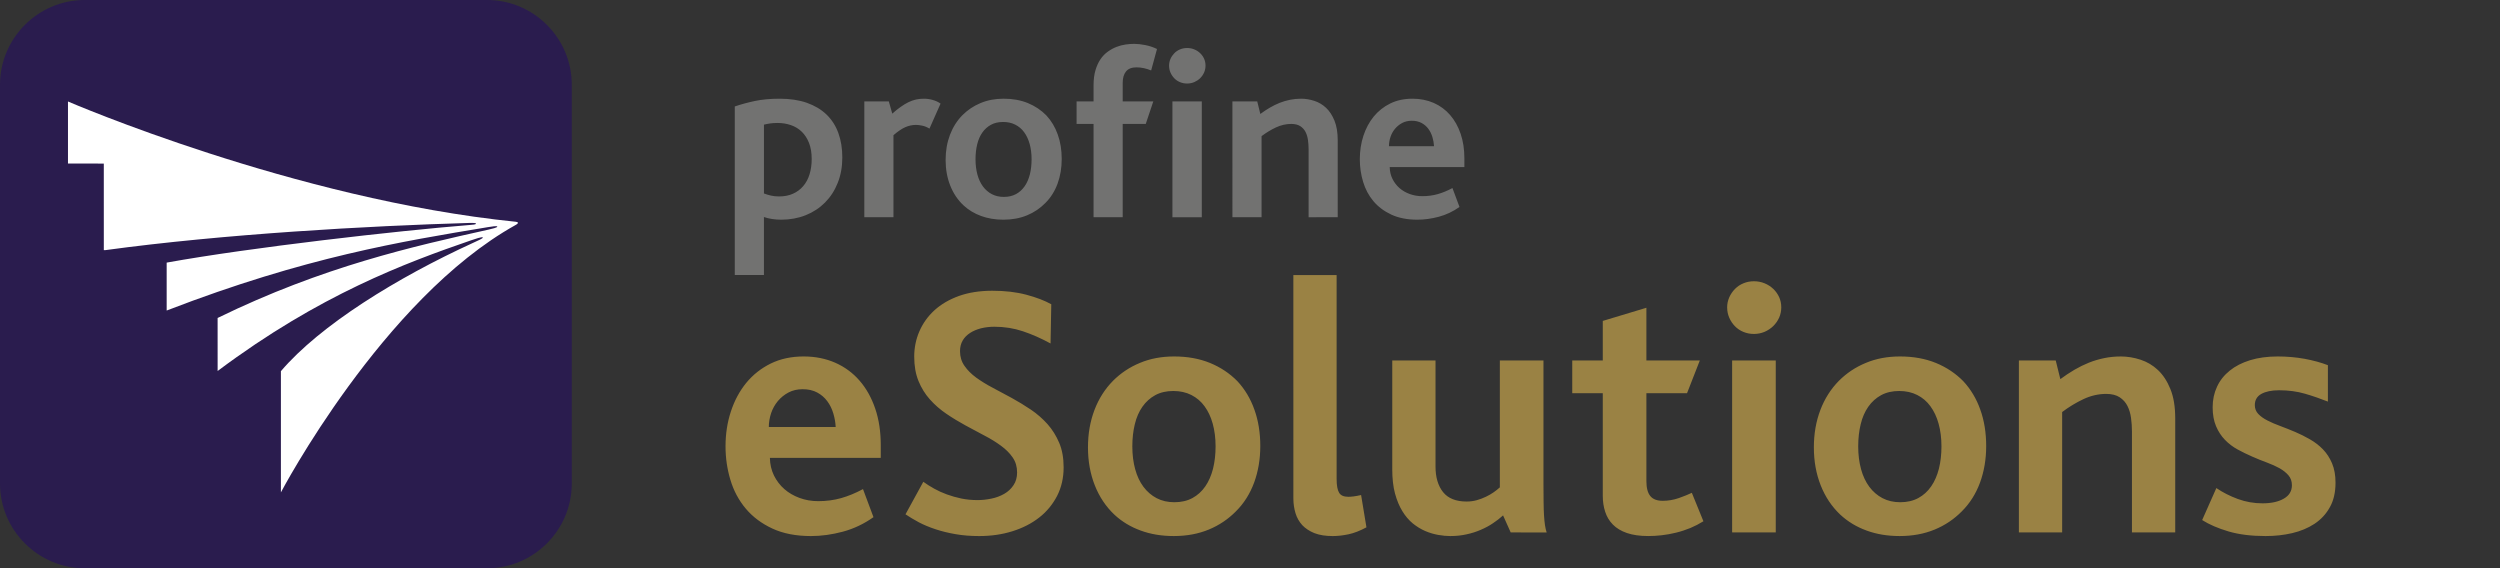
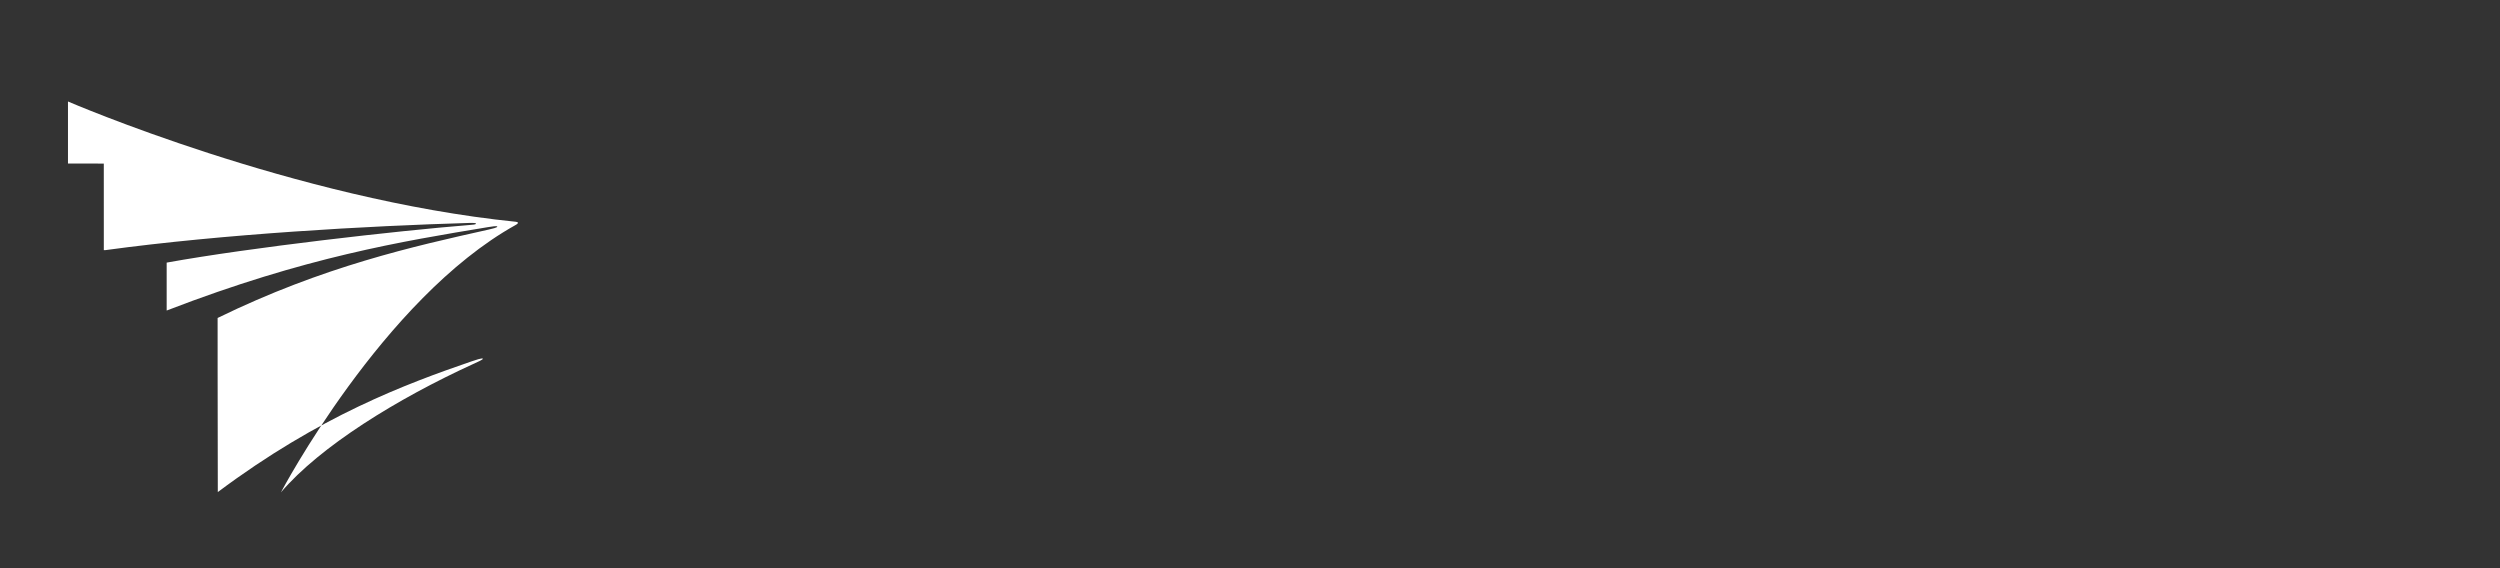
<svg xmlns="http://www.w3.org/2000/svg" version="1.1" id="Ebene_1" x="0px" y="0px" viewBox="0 0 178.921 40.669" style="enable-background:new 0 0 178.921 40.669;" xml:space="preserve">
  <rect x="0" y="0" width="178.921" height="40.669" fill="#333333" stroke="none" />
  <style type="text/css">
	.st0{fill-rule:evenodd;clip-rule:evenodd;fill:#2A1C4E;}
	.st1{fill:#727271;}
	.st2{fill:#9A8244;}
	.st3{fill-rule:evenodd;clip-rule:evenodd;fill:#FFFFFF;}
</style>
  <g>
-     <path class="st0" d="M6.062,0h28.797c3.334,0,6.062,2.728,6.062,6.062v28.545c0,3.334-2.728,6.062-6.062,6.062H6.062   C2.728,40.669,0,37.941,0,34.607V6.062C0,2.728,2.728,0,6.062,0L6.062,0z" />
-     <path class="st1" d="M58.092,11.376c0-0.438-0.064-0.821-0.19-1.142c-0.126-0.321-0.298-0.59-0.52-0.806   c-0.219-0.213-0.479-0.371-0.777-0.473c-0.295-0.102-0.617-0.155-0.961-0.155c-0.199,0-0.377,0.012-0.529,0.035   c-0.152,0.023-0.298,0.05-0.441,0.085v4.926c0.161,0.061,0.327,0.114,0.502,0.152c0.175,0.041,0.371,0.061,0.587,0.061   c0.368,0,0.695-0.064,0.985-0.193c0.289-0.128,0.535-0.31,0.733-0.543c0.202-0.234,0.354-0.514,0.456-0.844   C58.039,12.15,58.092,11.782,58.092,11.376L58.092,11.376z M60.283,11.271c0,0.66-0.108,1.265-0.327,1.814   c-0.216,0.549-0.52,1.017-0.909,1.408c-0.389,0.392-0.85,0.695-1.385,0.909c-0.535,0.213-1.119,0.321-1.753,0.321   c-0.213,0-0.426-0.015-0.64-0.047c-0.213-0.032-0.412-0.079-0.596-0.143v4.151h-2.086V7.619c0.43-0.146,0.903-0.278,1.426-0.389   c0.523-0.111,1.119-0.166,1.794-0.166c0.736,0,1.382,0.099,1.943,0.295c0.558,0.199,1.025,0.476,1.402,0.838   c0.377,0.365,0.66,0.806,0.847,1.323C60.189,10.041,60.283,10.625,60.283,11.271L60.283,11.271z M66.52,9.205   c-0.178-0.108-0.35-0.181-0.523-0.213c-0.172-0.035-0.315-0.053-0.435-0.053c-0.269,0-0.526,0.055-0.771,0.163   c-0.245,0.108-0.529,0.298-0.847,0.573v5.872h-2.086V7.257h1.753l0.248,0.876c0.21-0.187,0.409-0.351,0.599-0.482   c0.187-0.134,0.374-0.245,0.555-0.336c0.184-0.088,0.365-0.152,0.543-0.193c0.181-0.038,0.368-0.058,0.561-0.058   c0.216,0,0.432,0.029,0.643,0.091c0.21,0.059,0.397,0.146,0.555,0.26L66.52,9.205L66.52,9.205z M73.829,11.399   c0-0.4-0.047-0.763-0.137-1.093c-0.091-0.327-0.222-0.608-0.394-0.841c-0.169-0.234-0.383-0.415-0.637-0.543   c-0.254-0.129-0.543-0.193-0.868-0.193c-0.336,0-0.628,0.067-0.873,0.202c-0.245,0.134-0.45,0.318-0.616,0.555   c-0.167,0.237-0.289,0.517-0.368,0.844c-0.079,0.324-0.12,0.681-0.12,1.069c0,0.403,0.047,0.771,0.137,1.101   c0.091,0.333,0.225,0.613,0.397,0.847c0.175,0.234,0.386,0.418,0.637,0.549c0.251,0.131,0.538,0.196,0.856,0.196   c0.333,0,0.622-0.067,0.871-0.202c0.248-0.134,0.453-0.321,0.619-0.561c0.167-0.24,0.289-0.523,0.374-0.853   C73.788,12.144,73.829,11.785,73.829,11.399L73.829,11.399z M75.985,11.382c0,0.634-0.099,1.218-0.295,1.759   c-0.199,0.54-0.491,1.005-0.879,1.391c-0.371,0.377-0.806,0.672-1.309,0.879c-0.502,0.207-1.066,0.312-1.689,0.312   c-0.581,0-1.116-0.088-1.598-0.266c-0.482-0.175-0.903-0.43-1.262-0.763c-0.412-0.389-0.727-0.859-0.947-1.414   c-0.219-0.552-0.33-1.163-0.33-1.832c0-0.657,0.105-1.256,0.313-1.802c0.208-0.546,0.508-1.017,0.894-1.408   c0.371-0.371,0.803-0.66,1.3-0.865c0.494-0.207,1.043-0.31,1.648-0.31c0.646,0,1.221,0.105,1.73,0.313   c0.508,0.208,0.949,0.503,1.32,0.879c0.359,0.386,0.634,0.844,0.821,1.373C75.892,10.158,75.985,10.742,75.985,11.382   L75.985,11.382z M82.386,5.042c-0.164-0.067-0.336-0.123-0.517-0.164C81.688,4.841,81.51,4.82,81.334,4.82   c-0.336,0-0.584,0.096-0.745,0.292c-0.161,0.193-0.24,0.47-0.24,0.833v1.312h2.191L82,8.869h-1.65v6.678h-2.086V8.869h-1.215V7.257   h1.215V6.1c0-0.409,0.047-0.768,0.137-1.075c0.091-0.304,0.21-0.567,0.359-0.786c0.152-0.222,0.327-0.403,0.526-0.543   c0.199-0.143,0.406-0.257,0.619-0.339c0.216-0.085,0.435-0.14,0.654-0.172c0.219-0.032,0.427-0.047,0.619-0.047   c0.216,0,0.476,0.029,0.774,0.085c0.301,0.058,0.584,0.152,0.853,0.283L82.386,5.042L82.386,5.042z M83.908,15.548V7.257h2.103   v8.291H83.908L83.908,15.548z M86.277,4.695c0,0.175-0.035,0.342-0.102,0.497c-0.07,0.152-0.164,0.289-0.283,0.406   c-0.12,0.117-0.26,0.207-0.418,0.278c-0.161,0.067-0.333,0.102-0.514,0.102c-0.181,0-0.351-0.032-0.508-0.099   c-0.158-0.064-0.292-0.155-0.406-0.272c-0.114-0.117-0.207-0.254-0.275-0.409c-0.067-0.152-0.102-0.321-0.102-0.502   c0-0.172,0.035-0.333,0.102-0.485c0.067-0.152,0.161-0.286,0.275-0.403c0.114-0.117,0.248-0.208,0.406-0.272   c0.158-0.067,0.327-0.099,0.508-0.099c0.181,0,0.353,0.032,0.514,0.099c0.158,0.064,0.298,0.155,0.418,0.269   c0.12,0.114,0.213,0.245,0.283,0.397C86.242,4.353,86.277,4.517,86.277,4.695L86.277,4.695z M93.654,15.548v-4.873   c0-0.216-0.015-0.432-0.044-0.646c-0.029-0.213-0.085-0.406-0.172-0.579c-0.085-0.169-0.21-0.31-0.374-0.418   c-0.164-0.108-0.383-0.163-0.652-0.163c-0.374,0-0.739,0.085-1.096,0.251c-0.359,0.169-0.701,0.377-1.028,0.622v5.805h-2.086V7.257   h1.776l0.222,0.9c0.222-0.167,0.45-0.316,0.678-0.45c0.231-0.134,0.462-0.248,0.701-0.345c0.237-0.093,0.482-0.166,0.739-0.219   c0.254-0.053,0.52-0.079,0.8-0.079c0.316,0,0.631,0.053,0.947,0.155c0.315,0.102,0.596,0.269,0.841,0.499   c0.245,0.231,0.447,0.538,0.602,0.92c0.155,0.383,0.231,0.85,0.231,1.405v5.504H93.654L93.654,15.548z M102.631,10.465   c-0.012-0.222-0.05-0.441-0.117-0.66c-0.064-0.216-0.161-0.412-0.289-0.584c-0.129-0.175-0.292-0.315-0.488-0.421   c-0.196-0.105-0.43-0.158-0.698-0.158c-0.257,0-0.485,0.053-0.684,0.158c-0.199,0.105-0.371,0.245-0.514,0.415   c-0.143,0.172-0.251,0.365-0.324,0.581c-0.073,0.219-0.111,0.441-0.111,0.669H102.631L102.631,10.465z M99.459,11.954   c0.006,0.307,0.07,0.59,0.196,0.847c0.126,0.254,0.295,0.476,0.502,0.657c0.207,0.181,0.453,0.324,0.733,0.427   c0.28,0.102,0.579,0.155,0.9,0.155c0.394,0,0.763-0.05,1.104-0.146c0.342-0.096,0.695-0.243,1.055-0.435l0.505,1.353   c-0.462,0.327-0.958,0.561-1.481,0.701c-0.526,0.14-1.037,0.21-1.534,0.21c-0.724,0-1.347-0.123-1.867-0.365   c-0.52-0.243-0.946-0.564-1.279-0.961c-0.336-0.4-0.581-0.862-0.736-1.379c-0.158-0.52-0.237-1.06-0.237-1.621   c0-0.593,0.085-1.151,0.257-1.677c0.172-0.526,0.418-0.985,0.739-1.379c0.324-0.394,0.719-0.707,1.183-0.935   c0.465-0.228,0.996-0.342,1.589-0.342c0.558,0,1.066,0.102,1.525,0.304c0.456,0.201,0.847,0.491,1.171,0.865   c0.324,0.374,0.576,0.824,0.754,1.35c0.178,0.526,0.266,1.11,0.266,1.756v0.616H99.459L99.459,11.954z" />
-     <path class="st2" d="M59.809,30.56c-0.017-0.33-0.074-0.655-0.173-0.98c-0.095-0.321-0.238-0.611-0.429-0.867   c-0.191-0.26-0.434-0.468-0.724-0.624c-0.29-0.156-0.637-0.234-1.036-0.234c-0.382,0-0.72,0.078-1.015,0.234   c-0.295,0.156-0.551,0.364-0.763,0.616c-0.212,0.256-0.373,0.542-0.481,0.863c-0.108,0.325-0.165,0.655-0.165,0.993H59.809   L59.809,30.56z M55.1,32.771c0.009,0.455,0.104,0.876,0.29,1.257c0.186,0.377,0.438,0.707,0.746,0.976   c0.308,0.269,0.672,0.481,1.088,0.633c0.416,0.152,0.858,0.23,1.335,0.23c0.585,0,1.132-0.074,1.639-0.217   c0.507-0.143,1.032-0.36,1.565-0.646l0.75,2.008c-0.685,0.486-1.422,0.833-2.198,1.041c-0.781,0.208-1.539,0.312-2.276,0.312   c-1.075,0-1.999-0.182-2.771-0.542c-0.772-0.36-1.405-0.837-1.899-1.427c-0.499-0.594-0.863-1.279-1.093-2.047   c-0.234-0.772-0.351-1.574-0.351-2.407c0-0.88,0.126-1.708,0.382-2.489c0.256-0.781,0.62-1.461,1.097-2.047   c0.481-0.585,1.067-1.049,1.756-1.388c0.689-0.338,1.479-0.507,2.359-0.507c0.828,0,1.583,0.152,2.263,0.451   c0.676,0.299,1.257,0.728,1.739,1.283c0.481,0.555,0.854,1.223,1.119,2.003c0.265,0.781,0.395,1.648,0.395,2.606v0.915H55.1   L55.1,32.771z M76.122,33.447c0,0.754-0.156,1.435-0.468,2.047c-0.317,0.607-0.741,1.127-1.284,1.548   c-0.542,0.425-1.184,0.75-1.917,0.98c-0.737,0.23-1.531,0.343-2.376,0.343c-0.603,0-1.162-0.043-1.678-0.134   c-0.516-0.087-0.993-0.204-1.435-0.351c-0.438-0.143-0.837-0.308-1.192-0.494c-0.356-0.191-0.676-0.382-0.967-0.577l1.275-2.328   c0.234,0.169,0.494,0.334,0.776,0.49c0.278,0.156,0.581,0.295,0.906,0.412c0.33,0.121,0.672,0.217,1.036,0.295   c0.364,0.074,0.75,0.113,1.158,0.113c0.33,0,0.668-0.035,1.006-0.108c0.338-0.069,0.642-0.186,0.915-0.343   c0.269-0.156,0.49-0.36,0.659-0.616c0.169-0.251,0.256-0.555,0.256-0.91c0-0.408-0.104-0.763-0.317-1.075   c-0.212-0.308-0.494-0.59-0.841-0.841c-0.347-0.256-0.741-0.499-1.184-0.728c-0.438-0.234-0.889-0.477-1.353-0.724   c-0.459-0.251-0.915-0.525-1.361-0.828c-0.442-0.299-0.841-0.646-1.188-1.036c-0.338-0.377-0.612-0.82-0.815-1.318   c-0.204-0.503-0.304-1.08-0.304-1.743c0-0.633,0.121-1.236,0.369-1.808c0.247-0.572,0.607-1.075,1.08-1.509   c0.473-0.429,1.058-0.772,1.752-1.023c0.694-0.247,1.492-0.373,2.389-0.373c0.915,0,1.726,0.095,2.437,0.286   c0.716,0.191,1.305,0.416,1.782,0.681l-0.052,2.806c-0.668-0.364-1.327-0.655-1.977-0.872c-0.646-0.217-1.327-0.325-2.038-0.325   c-0.347,0-0.668,0.039-0.963,0.113c-0.299,0.078-0.559,0.186-0.785,0.334c-0.221,0.143-0.399,0.321-0.525,0.538   c-0.126,0.217-0.191,0.468-0.191,0.759c0,0.399,0.104,0.75,0.317,1.054c0.212,0.308,0.49,0.585,0.837,0.841   c0.351,0.252,0.746,0.499,1.188,0.729c0.447,0.234,0.902,0.477,1.366,0.733c0.464,0.256,0.919,0.533,1.366,0.833   c0.442,0.299,0.837,0.646,1.188,1.036c0.347,0.39,0.624,0.837,0.837,1.34C76.018,32.19,76.122,32.779,76.122,33.447L76.122,33.447z    M86.997,31.947c0-0.594-0.069-1.132-0.204-1.622c-0.134-0.486-0.33-0.902-0.585-1.249c-0.251-0.347-0.568-0.616-0.945-0.807   c-0.377-0.191-0.807-0.286-1.288-0.286c-0.499,0-0.932,0.1-1.297,0.299c-0.364,0.199-0.668,0.473-0.915,0.824   c-0.247,0.351-0.429,0.768-0.546,1.253c-0.117,0.481-0.178,1.01-0.178,1.587c0,0.598,0.069,1.145,0.204,1.635   c0.134,0.494,0.334,0.911,0.59,1.257c0.26,0.347,0.572,0.62,0.945,0.815c0.373,0.195,0.798,0.291,1.271,0.291   c0.494,0,0.924-0.1,1.292-0.299c0.368-0.199,0.672-0.477,0.919-0.833c0.247-0.355,0.429-0.776,0.555-1.266   C86.936,33.053,86.997,32.519,86.997,31.947L86.997,31.947z M90.197,31.921c0,0.941-0.147,1.808-0.438,2.61   c-0.295,0.802-0.729,1.492-1.305,2.064c-0.551,0.559-1.197,0.997-1.943,1.305c-0.746,0.308-1.583,0.464-2.506,0.464   c-0.863,0-1.656-0.13-2.372-0.395c-0.716-0.26-1.34-0.637-1.873-1.132c-0.611-0.577-1.08-1.275-1.405-2.099   c-0.325-0.82-0.49-1.726-0.49-2.719c0-0.976,0.156-1.864,0.464-2.675c0.308-0.811,0.754-1.509,1.327-2.09   c0.551-0.551,1.192-0.98,1.93-1.283c0.733-0.308,1.548-0.46,2.445-0.46c0.958,0,1.812,0.156,2.567,0.464   c0.754,0.308,1.409,0.746,1.96,1.305c0.533,0.572,0.941,1.253,1.218,2.038C90.058,30.104,90.197,30.971,90.197,31.921   L90.197,31.921z M97.794,37.74c-0.455,0.247-0.885,0.412-1.284,0.499c-0.395,0.082-0.772,0.126-1.127,0.126   c-0.516,0-0.95-0.069-1.309-0.208c-0.356-0.143-0.646-0.334-0.872-0.572c-0.221-0.243-0.386-0.529-0.486-0.859   c-0.1-0.33-0.152-0.685-0.152-1.067V19.685h3.096v14.6c0,0.455,0.061,0.785,0.178,0.98c0.117,0.195,0.338,0.29,0.659,0.29   c0.104,0,0.225-0.009,0.369-0.026c0.147-0.017,0.33-0.052,0.546-0.1L97.794,37.74L97.794,37.74z M108.118,38.104l-0.546-1.218   c-0.213,0.195-0.451,0.382-0.72,0.559c-0.265,0.182-0.559,0.338-0.876,0.473c-0.317,0.139-0.659,0.247-1.023,0.325   c-0.364,0.082-0.75,0.121-1.158,0.121c-0.269,0-0.559-0.026-0.867-0.082c-0.312-0.056-0.62-0.147-0.928-0.278   c-0.312-0.134-0.607-0.317-0.893-0.546c-0.282-0.234-0.533-0.529-0.746-0.88c-0.217-0.351-0.39-0.772-0.525-1.262   c-0.13-0.494-0.195-1.067-0.195-1.73v-7.788h3.096v7.593c0,0.772,0.182,1.379,0.542,1.83c0.36,0.447,0.919,0.672,1.678,0.672   c0.256,0,0.499-0.03,0.728-0.095c0.23-0.065,0.447-0.143,0.65-0.243c0.204-0.095,0.39-0.204,0.559-0.321   c0.169-0.121,0.321-0.238,0.447-0.355v-9.08h3.122v8.906c0,0.473,0.004,0.889,0.009,1.244c0.004,0.355,0.013,0.668,0.03,0.932   c0.017,0.269,0.039,0.503,0.069,0.702c0.03,0.195,0.069,0.373,0.121,0.525L108.118,38.104L108.118,38.104z M121.911,37.306   c-0.299,0.186-0.611,0.347-0.941,0.486c-0.334,0.134-0.672,0.247-1.019,0.33c-0.347,0.087-0.689,0.148-1.028,0.186   c-0.338,0.039-0.659,0.056-0.967,0.056c-0.598,0-1.106-0.074-1.522-0.217c-0.416-0.143-0.75-0.347-1.002-0.603   c-0.256-0.26-0.438-0.564-0.551-0.915c-0.117-0.351-0.173-0.737-0.173-1.153V28.14h-2.185v-2.342h2.185v-2.831l3.122-0.941v3.772   h3.824l-0.915,2.342h-2.909v6.292c0,0.481,0.091,0.837,0.278,1.067c0.186,0.23,0.486,0.343,0.893,0.343   c0.386,0,0.772-0.065,1.149-0.195c0.377-0.134,0.685-0.256,0.932-0.377L121.911,37.306L121.911,37.306z M123.966,38.104V25.798   h3.122v12.306H123.966L123.966,38.104z M127.483,21.996c0,0.26-0.052,0.507-0.152,0.737c-0.104,0.225-0.243,0.429-0.421,0.603   c-0.178,0.173-0.386,0.308-0.62,0.412c-0.238,0.1-0.494,0.152-0.763,0.152c-0.269,0-0.52-0.048-0.754-0.147   c-0.234-0.095-0.434-0.23-0.603-0.403c-0.169-0.173-0.308-0.377-0.408-0.607c-0.1-0.225-0.152-0.477-0.152-0.746   c0-0.256,0.052-0.494,0.152-0.72c0.1-0.226,0.238-0.425,0.408-0.598c0.169-0.173,0.369-0.308,0.603-0.403   c0.234-0.1,0.486-0.147,0.754-0.147c0.269,0,0.525,0.048,0.763,0.147c0.234,0.095,0.442,0.23,0.62,0.399   c0.178,0.169,0.316,0.364,0.421,0.59C127.431,21.488,127.483,21.731,127.483,21.996L127.483,21.996z M138.947,31.947   c0-0.594-0.069-1.132-0.204-1.622c-0.134-0.486-0.33-0.902-0.585-1.249c-0.251-0.347-0.568-0.616-0.945-0.807   c-0.377-0.191-0.807-0.286-1.288-0.286c-0.499,0-0.932,0.1-1.297,0.299c-0.364,0.199-0.668,0.473-0.915,0.824   c-0.247,0.351-0.429,0.768-0.546,1.253c-0.117,0.481-0.178,1.01-0.178,1.587c0,0.598,0.069,1.145,0.204,1.635   c0.134,0.494,0.334,0.911,0.59,1.257c0.26,0.347,0.572,0.62,0.945,0.815c0.373,0.195,0.798,0.291,1.271,0.291   c0.494,0,0.924-0.1,1.292-0.299c0.368-0.199,0.672-0.477,0.919-0.833c0.247-0.355,0.429-0.776,0.555-1.266   C138.887,33.053,138.947,32.519,138.947,31.947L138.947,31.947z M142.148,31.921c0,0.941-0.147,1.808-0.438,2.61   c-0.295,0.802-0.729,1.492-1.305,2.064c-0.551,0.559-1.197,0.997-1.943,1.305c-0.746,0.308-1.583,0.464-2.506,0.464   c-0.863,0-1.656-0.13-2.372-0.395c-0.716-0.26-1.34-0.637-1.873-1.132c-0.611-0.577-1.08-1.275-1.405-2.099   c-0.325-0.82-0.49-1.726-0.49-2.719c0-0.976,0.156-1.864,0.464-2.675c0.308-0.811,0.754-1.509,1.327-2.09   c0.551-0.551,1.192-0.98,1.93-1.283c0.733-0.308,1.548-0.46,2.445-0.46c0.958,0,1.812,0.156,2.567,0.464   c0.754,0.308,1.409,0.746,1.96,1.305c0.533,0.572,0.941,1.253,1.218,2.038C142.009,30.104,142.148,30.971,142.148,31.921   L142.148,31.921z M152.58,38.104v-7.233c0-0.321-0.022-0.642-0.065-0.958c-0.043-0.317-0.126-0.603-0.256-0.859   c-0.126-0.251-0.312-0.46-0.555-0.62c-0.243-0.161-0.568-0.243-0.967-0.243c-0.555,0-1.097,0.126-1.626,0.373   c-0.533,0.251-1.041,0.559-1.526,0.924v8.616h-3.096V25.798h2.636l0.33,1.336c0.33-0.247,0.668-0.468,1.006-0.668   c0.343-0.199,0.685-0.368,1.041-0.512c0.351-0.139,0.715-0.247,1.097-0.325c0.377-0.078,0.772-0.117,1.188-0.117   c0.468,0,0.937,0.078,1.405,0.23c0.468,0.152,0.885,0.399,1.249,0.741c0.364,0.343,0.663,0.798,0.893,1.366   c0.23,0.568,0.343,1.262,0.343,2.086v8.169H152.58L152.58,38.104z M167.149,34.54c0,0.694-0.134,1.284-0.408,1.765   c-0.269,0.486-0.633,0.876-1.097,1.184c-0.46,0.303-0.993,0.525-1.6,0.668c-0.603,0.139-1.236,0.208-1.895,0.208   c-1.015,0-1.899-0.108-2.654-0.33c-0.75-0.221-1.383-0.494-1.89-0.815l1.015-2.289c0.46,0.312,0.971,0.572,1.535,0.78   c0.568,0.208,1.158,0.312,1.765,0.312c0.637,0,1.145-0.113,1.531-0.338c0.386-0.221,0.577-0.542,0.577-0.958   c0-0.278-0.082-0.516-0.243-0.702c-0.161-0.191-0.373-0.36-0.637-0.512c-0.269-0.147-0.572-0.286-0.915-0.412   c-0.342-0.126-0.689-0.264-1.041-0.421c-0.351-0.152-0.698-0.321-1.041-0.507c-0.343-0.186-0.646-0.416-0.915-0.694   c-0.265-0.273-0.477-0.598-0.637-0.976c-0.16-0.377-0.243-0.828-0.243-1.357c0-0.533,0.104-1.023,0.312-1.466   c0.204-0.447,0.507-0.828,0.906-1.149c0.399-0.325,0.885-0.572,1.457-0.75c0.577-0.178,1.236-0.269,1.982-0.269   c0.659,0,1.297,0.056,1.908,0.165c0.616,0.113,1.175,0.264,1.682,0.459v2.606c-0.525-0.208-1.071-0.399-1.639-0.564   c-0.564-0.165-1.184-0.247-1.852-0.247c-0.533,0-0.954,0.087-1.27,0.26c-0.312,0.173-0.468,0.442-0.468,0.806   c0,0.243,0.082,0.455,0.247,0.629c0.165,0.173,0.382,0.33,0.655,0.468c0.269,0.139,0.581,0.273,0.928,0.399   c0.347,0.13,0.698,0.269,1.058,0.421c0.36,0.152,0.711,0.33,1.058,0.529c0.347,0.199,0.659,0.438,0.928,0.715   c0.273,0.282,0.49,0.616,0.655,1.006C167.067,33.556,167.149,34.011,167.149,34.54L167.149,34.54z" />
-     <path class="st3" d="M15.575,26.547l-0.001-3.791c7.564-3.694,14.045-5.13,19.401-6.326c0.253-0.056,0.629-0.146,0.617-0.213   c-0.012-0.068-0.402-0.006-0.675,0.039c-6.153,1.02-13.044,2.135-22.926,5.944l-0.063,0.024l0-3.43   c6.05-1.094,16.527-2.277,21.615-2.686c0.317-0.025,0.513-0.037,0.522-0.1c0.006-0.041-0.107-0.064-0.509-0.052   c-7.147,0.208-17.557,0.79-26.006,1.944L7.43,17.9l-0.001-6.193l-2.564-0.005V7.263c0,0,16.202,7.003,32.045,8.608   c0.173,0.017,0.247,0.09-0.009,0.232c-9.522,5.299-16.797,19.136-16.797,19.136v-8.675c2.806-3.292,8.304-6.69,13.768-9.19   c0.298-0.136,0.714-0.316,0.684-0.378c-0.036-0.073-0.576,0.111-0.828,0.198c-4.673,1.611-10.851,3.892-18.14,9.348L15.575,26.547   L15.575,26.547z" />
+     <path class="st3" d="M15.575,26.547l-0.001-3.791c7.564-3.694,14.045-5.13,19.401-6.326c0.253-0.056,0.629-0.146,0.617-0.213   c-0.012-0.068-0.402-0.006-0.675,0.039c-6.153,1.02-13.044,2.135-22.926,5.944l-0.063,0.024l0-3.43   c6.05-1.094,16.527-2.277,21.615-2.686c0.317-0.025,0.513-0.037,0.522-0.1c0.006-0.041-0.107-0.064-0.509-0.052   c-7.147,0.208-17.557,0.79-26.006,1.944L7.43,17.9l-0.001-6.193l-2.564-0.005V7.263c0,0,16.202,7.003,32.045,8.608   c0.173,0.017,0.247,0.09-0.009,0.232c-9.522,5.299-16.797,19.136-16.797,19.136c2.806-3.292,8.304-6.69,13.768-9.19   c0.298-0.136,0.714-0.316,0.684-0.378c-0.036-0.073-0.576,0.111-0.828,0.198c-4.673,1.611-10.851,3.892-18.14,9.348L15.575,26.547   L15.575,26.547z" />
  </g>
</svg>